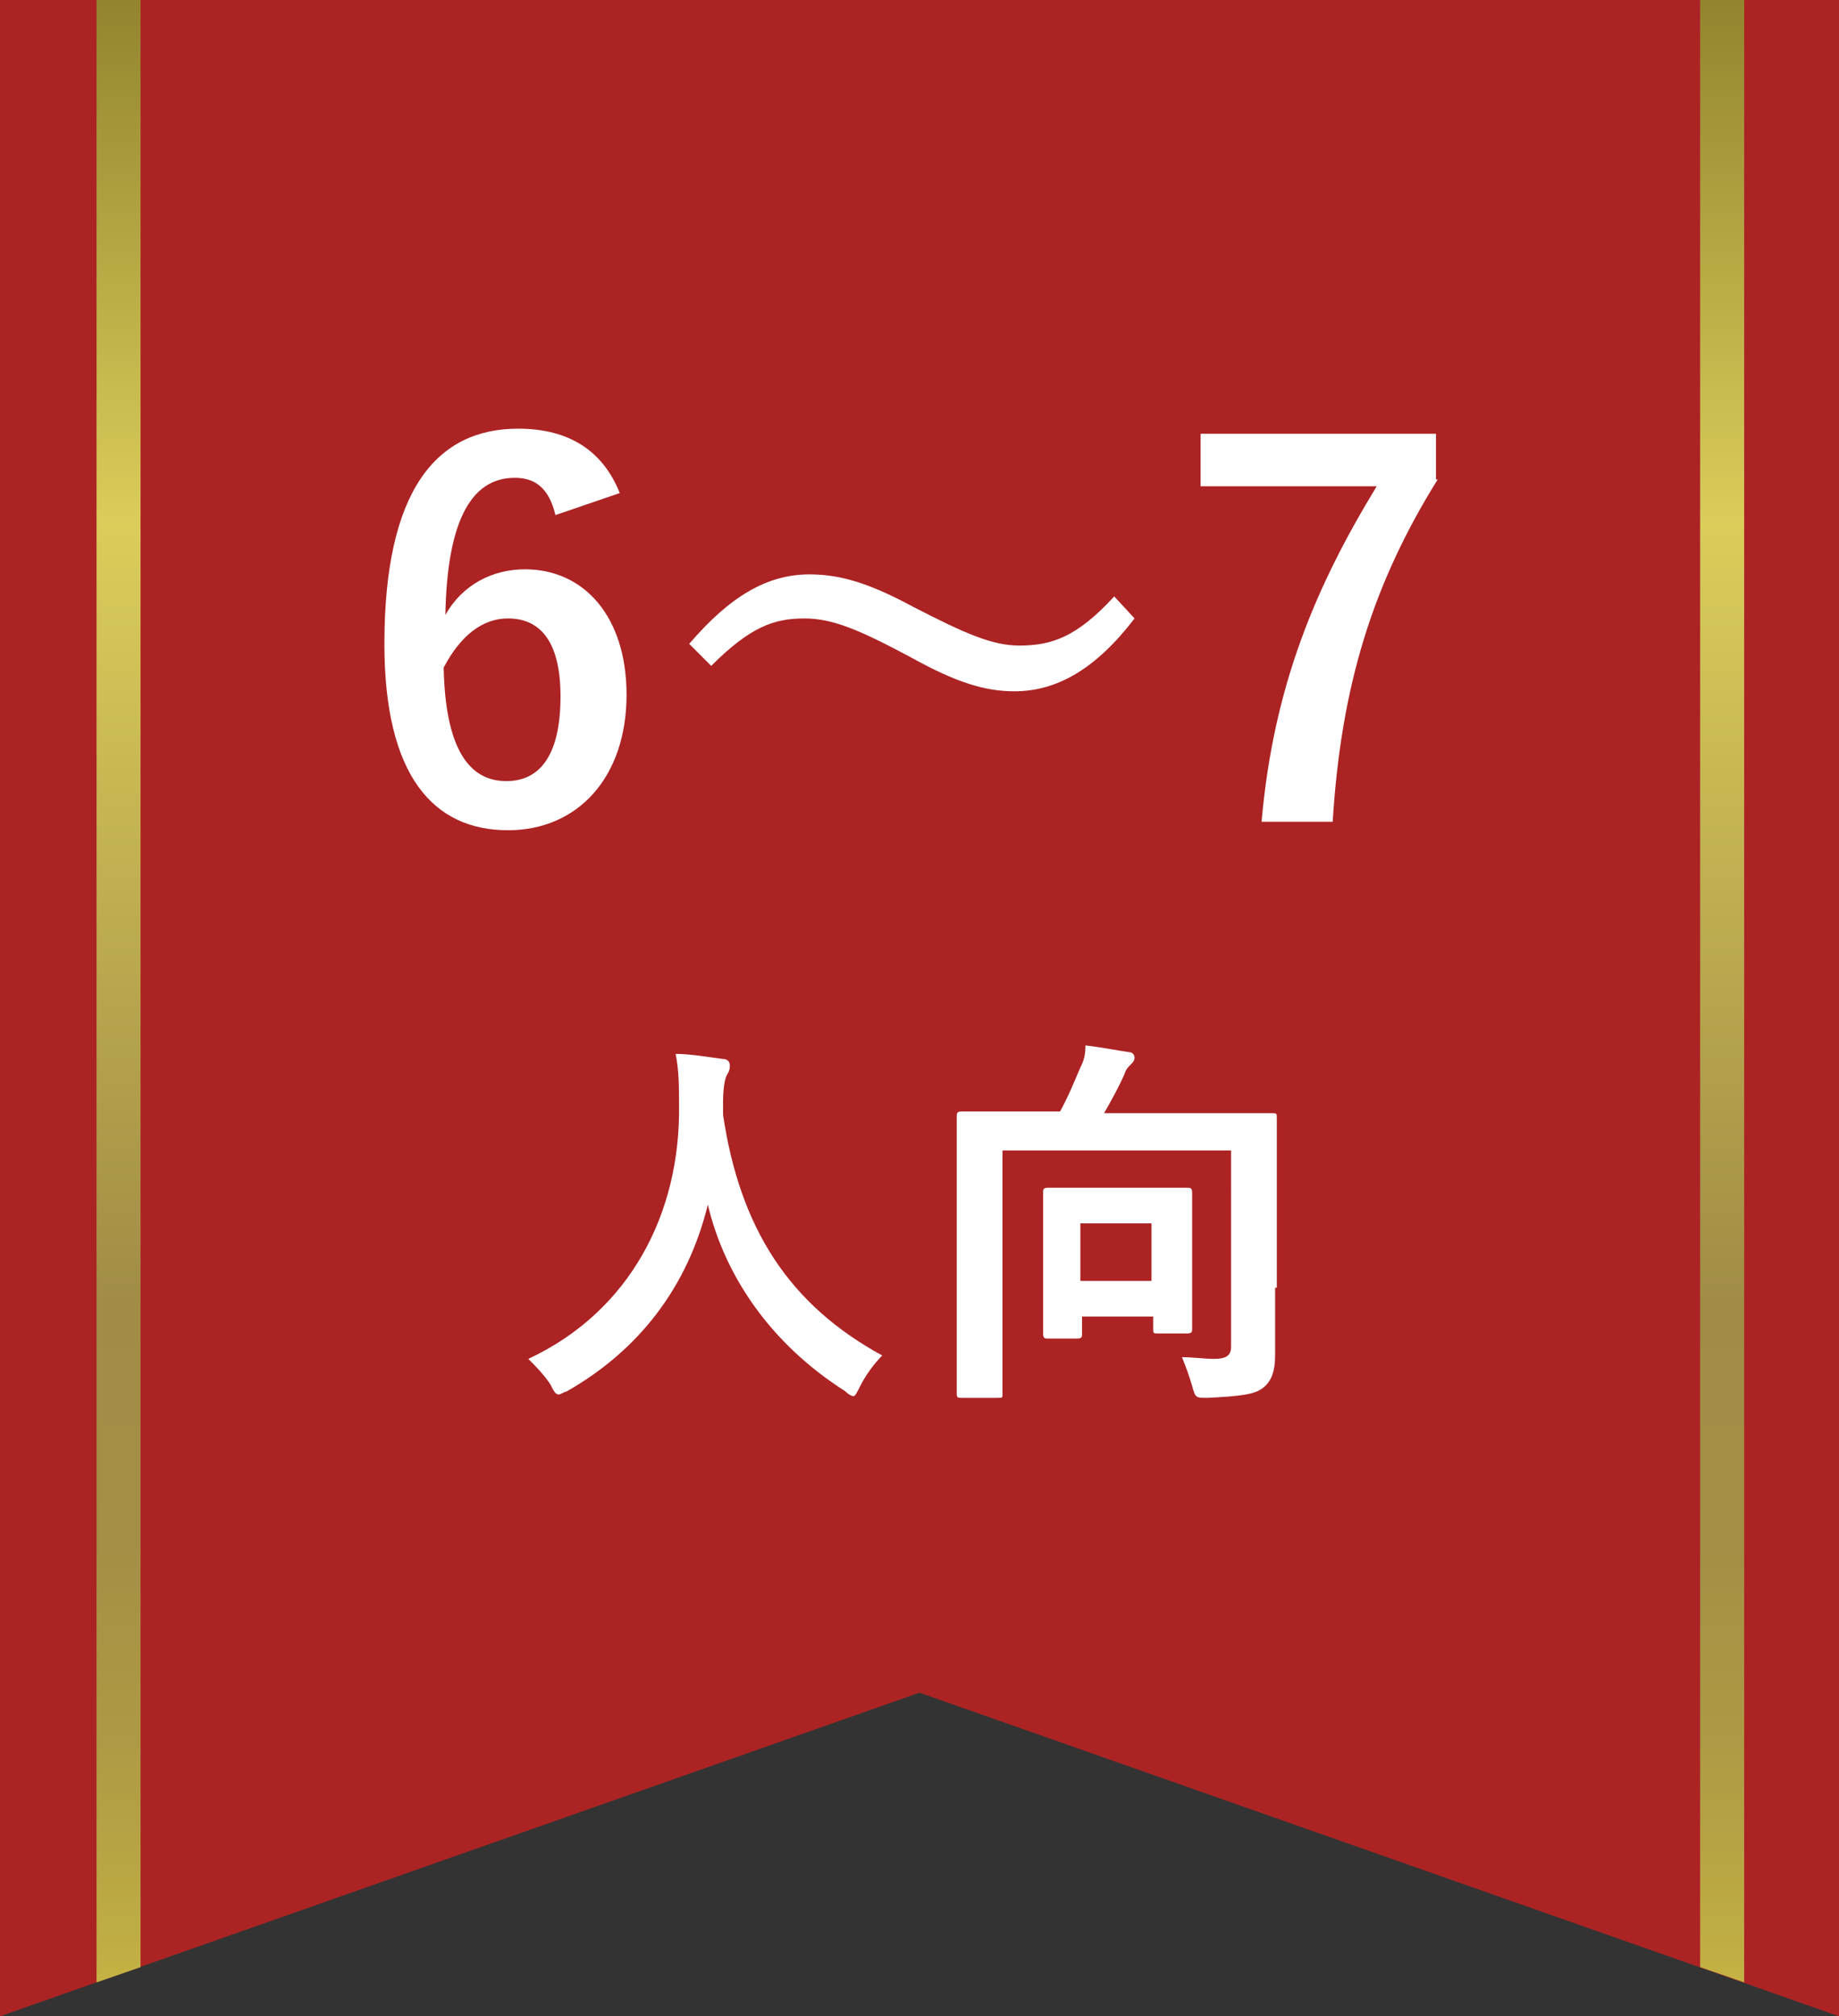
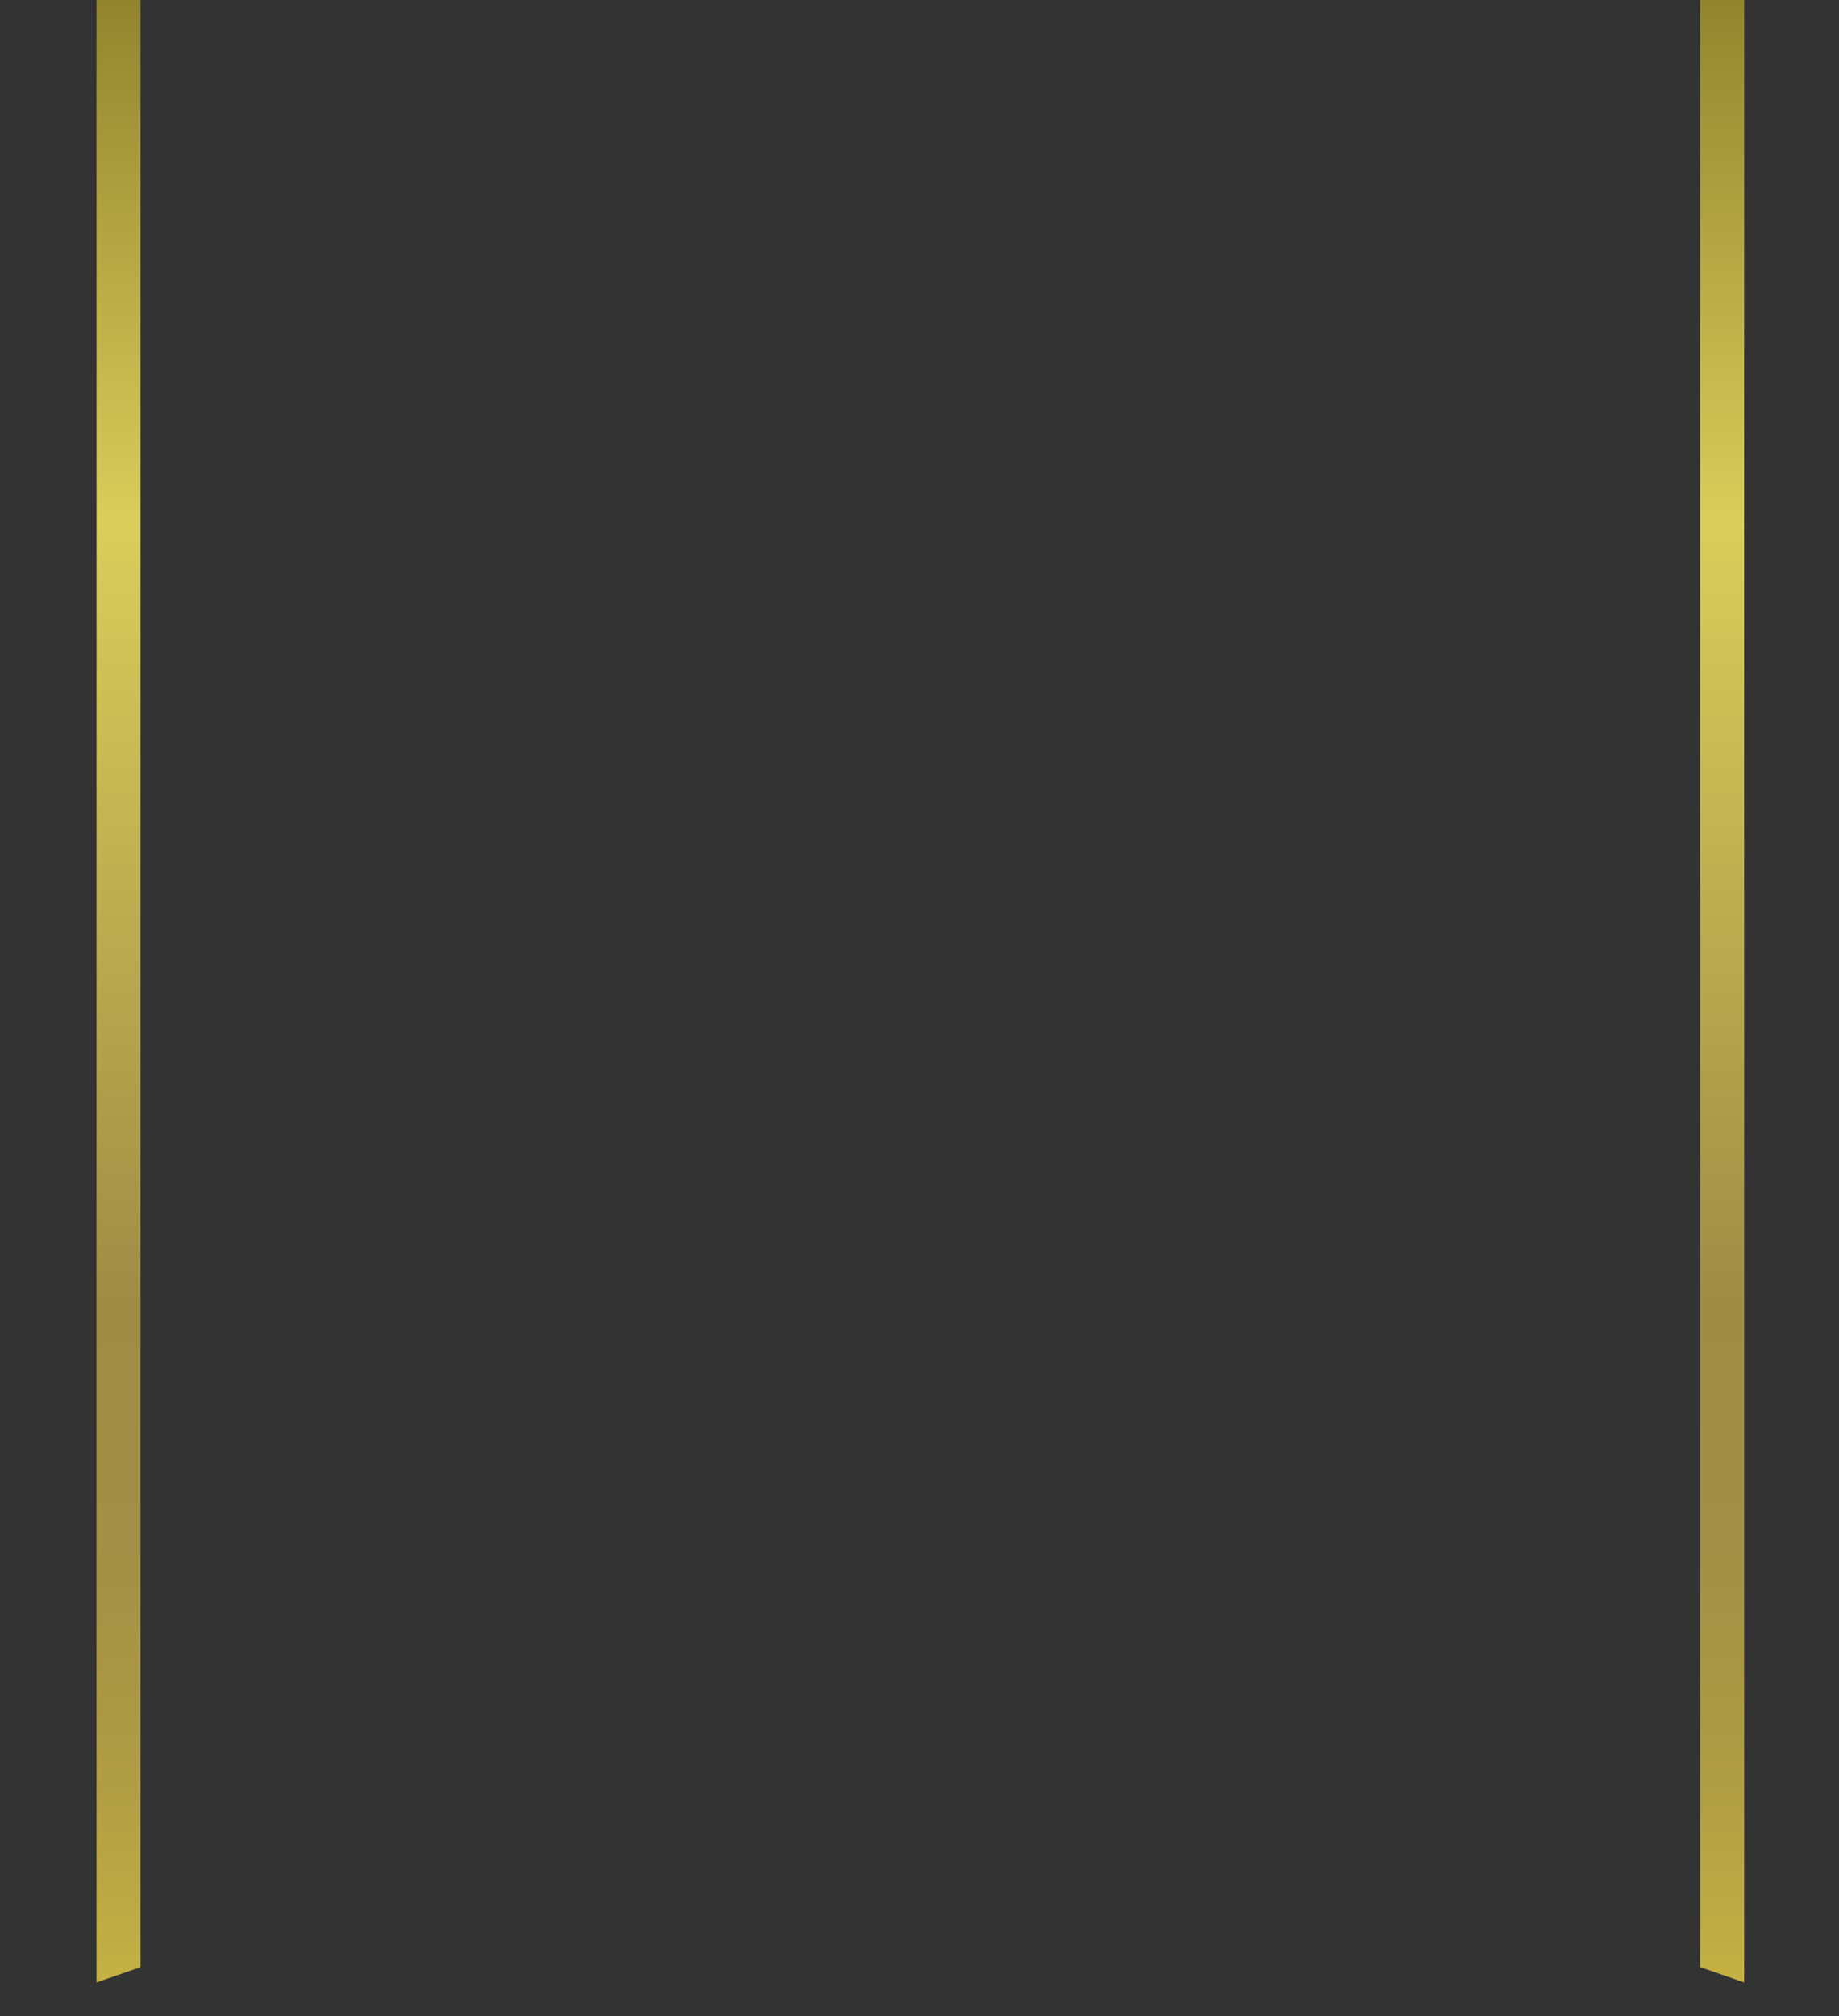
<svg xmlns="http://www.w3.org/2000/svg" version="1.1" id="レイヤー_1" x="0" y="0" viewBox="0 0 108.6 119" style="enable-background:new 0 0 108.6 119" xml:space="preserve">
  <rect x="0" y="0" width="108.6" height="119" fill="#333333" stroke="none" />
  <style>.st2{display:inline;fill:#f5f2ec}</style>
-   <path style="fill:#ac2324" d="M0 119V0h108.6v119L54.3 99.9z" />
  <linearGradient id="SVGID_1_" gradientUnits="userSpaceOnUse" x1="54.319" y1="-20.013" x2="54.319" y2="190.058">
    <stop offset="0" style="stop-color:#645511" />
    <stop offset=".242" style="stop-color:#dacd5a" />
    <stop offset=".462" style="stop-color:#a08c45" />
    <stop offset=".529" style="stop-color:#a38f45" />
    <stop offset=".585" style="stop-color:#ad9a44" />
    <stop offset=".638" style="stop-color:#beac44" />
    <stop offset=".689" style="stop-color:#d6c443" />
    <stop offset=".738" style="stop-color:#f4e441" />
    <stop offset=".749" style="stop-color:#fcec41" />
    <stop offset=".762" style="stop-color:#f1e141" />
    <stop offset=".802" style="stop-color:#d4c243" />
    <stop offset=".845" style="stop-color:#bdaa44" />
    <stop offset=".89" style="stop-color:#ad9944" />
    <stop offset=".939" style="stop-color:#a38f45" />
    <stop offset="1" style="stop-color:#a08c45" />
  </linearGradient>
  <path d="M8.3 0v116.1l-2.6.9V0h2.6zm92.1 0v116.1l2.6.9V0h-2.6z" style="fill:url(#SVGID_1_)" />
-   <path d="M32.8 30.4c-.4-1.7-1.3-2.2-2.4-2.2-2.7 0-4 2.8-4.1 8.1 1-1.8 2.8-2.7 4.7-2.7 3.5 0 6 2.8 6 7.4 0 4.9-2.9 8-7 8-4.4 0-7.3-3.2-7.3-11 0-9.1 3.1-12.7 7.9-12.7 3 0 5 1.3 6 3.8l-3.8 1.3zm-2.9 15.7c2.1 0 3.2-1.7 3.2-5 0-3.1-1.1-4.6-3.1-4.6-1.5 0-2.8 1-3.8 2.9.1 4.8 1.5 6.7 3.7 6.7zM40.7 38c2.4-2.8 4.6-4.1 7.1-4.1 1.8 0 3.5.5 6.1 1.9 3.1 1.6 4.7 2.3 6.3 2.3 1.9 0 3.4-.5 5.6-2.9l1.2 1.3c-2.3 3-4.6 4.3-7.1 4.3-1.7 0-3.4-.5-6.1-2-3-1.6-4.6-2.3-6.3-2.3-1.8 0-3.2.5-5.5 2.8L40.7 38zm44.2-9.7c-3.8 6.1-5.7 12.1-6.2 20.2h-4.2c.7-8 3.2-13.9 6.8-19.8H70.9v-3.1h13.9v2.7zM50.8 81.8c-.2.4-.3.6-.4.6-.1 0-.3-.1-.5-.3-4.4-2.8-7.1-6.8-8.1-11-1.2 4.9-4.1 8.6-8.3 11-.3.1-.4.2-.5.2-.2 0-.3-.2-.5-.6-.4-.6-.9-1.1-1.3-1.5 6-2.8 9-8.6 8.9-15 0-1 0-2-.2-3 .9 0 2 .2 2.8.3.3 0 .4.2.4.4 0 .3-.1.4-.2.6-.1.2-.2.8-.2 1.5v.8c1 6.7 3.9 11.2 9.4 14.2-.5.5-1 1.2-1.3 1.8zM75.3 76v4c0 .9-.2 1.5-.7 1.9-.5.4-1.3.5-3.3.6-.7 0-.7 0-.9-.7-.2-.7-.4-1.2-.6-1.7.7 0 1.3.1 1.9.1.7 0 1-.2 1-.7V67.9H59.2v14.4c0 .2 0 .2-.3.2h-2.1c-.2 0-.3 0-.3-.2V65.9c0-.2 0-.3.3-.3h5.8c.5-.9.9-1.9 1.2-2.6.2-.4.3-.7.3-1.3.9.1 1.9.3 2.6.4.2 0 .3.2.3.3 0 .2-.1.3-.2.4-.2.2-.3.3-.4.6-.3.7-.8 1.6-1.2 2.3h9.9c.3 0 .3 0 .3.3v10zm-13.4 3c-.2 0-.3 0-.3-.3v-8.3c0-.2 0-.3.3-.3h8.2c.2 0 .3 0 .3.3v8c0 .2 0 .3-.3.3h-1.7c-.3 0-.3 0-.3-.3v-.7h-4.2v1c0 .2 0 .3-.3.3h-1.7zm1.9-3.4H68v-3.4h-4.2v3.4z" style="fill:#fff" />
</svg>